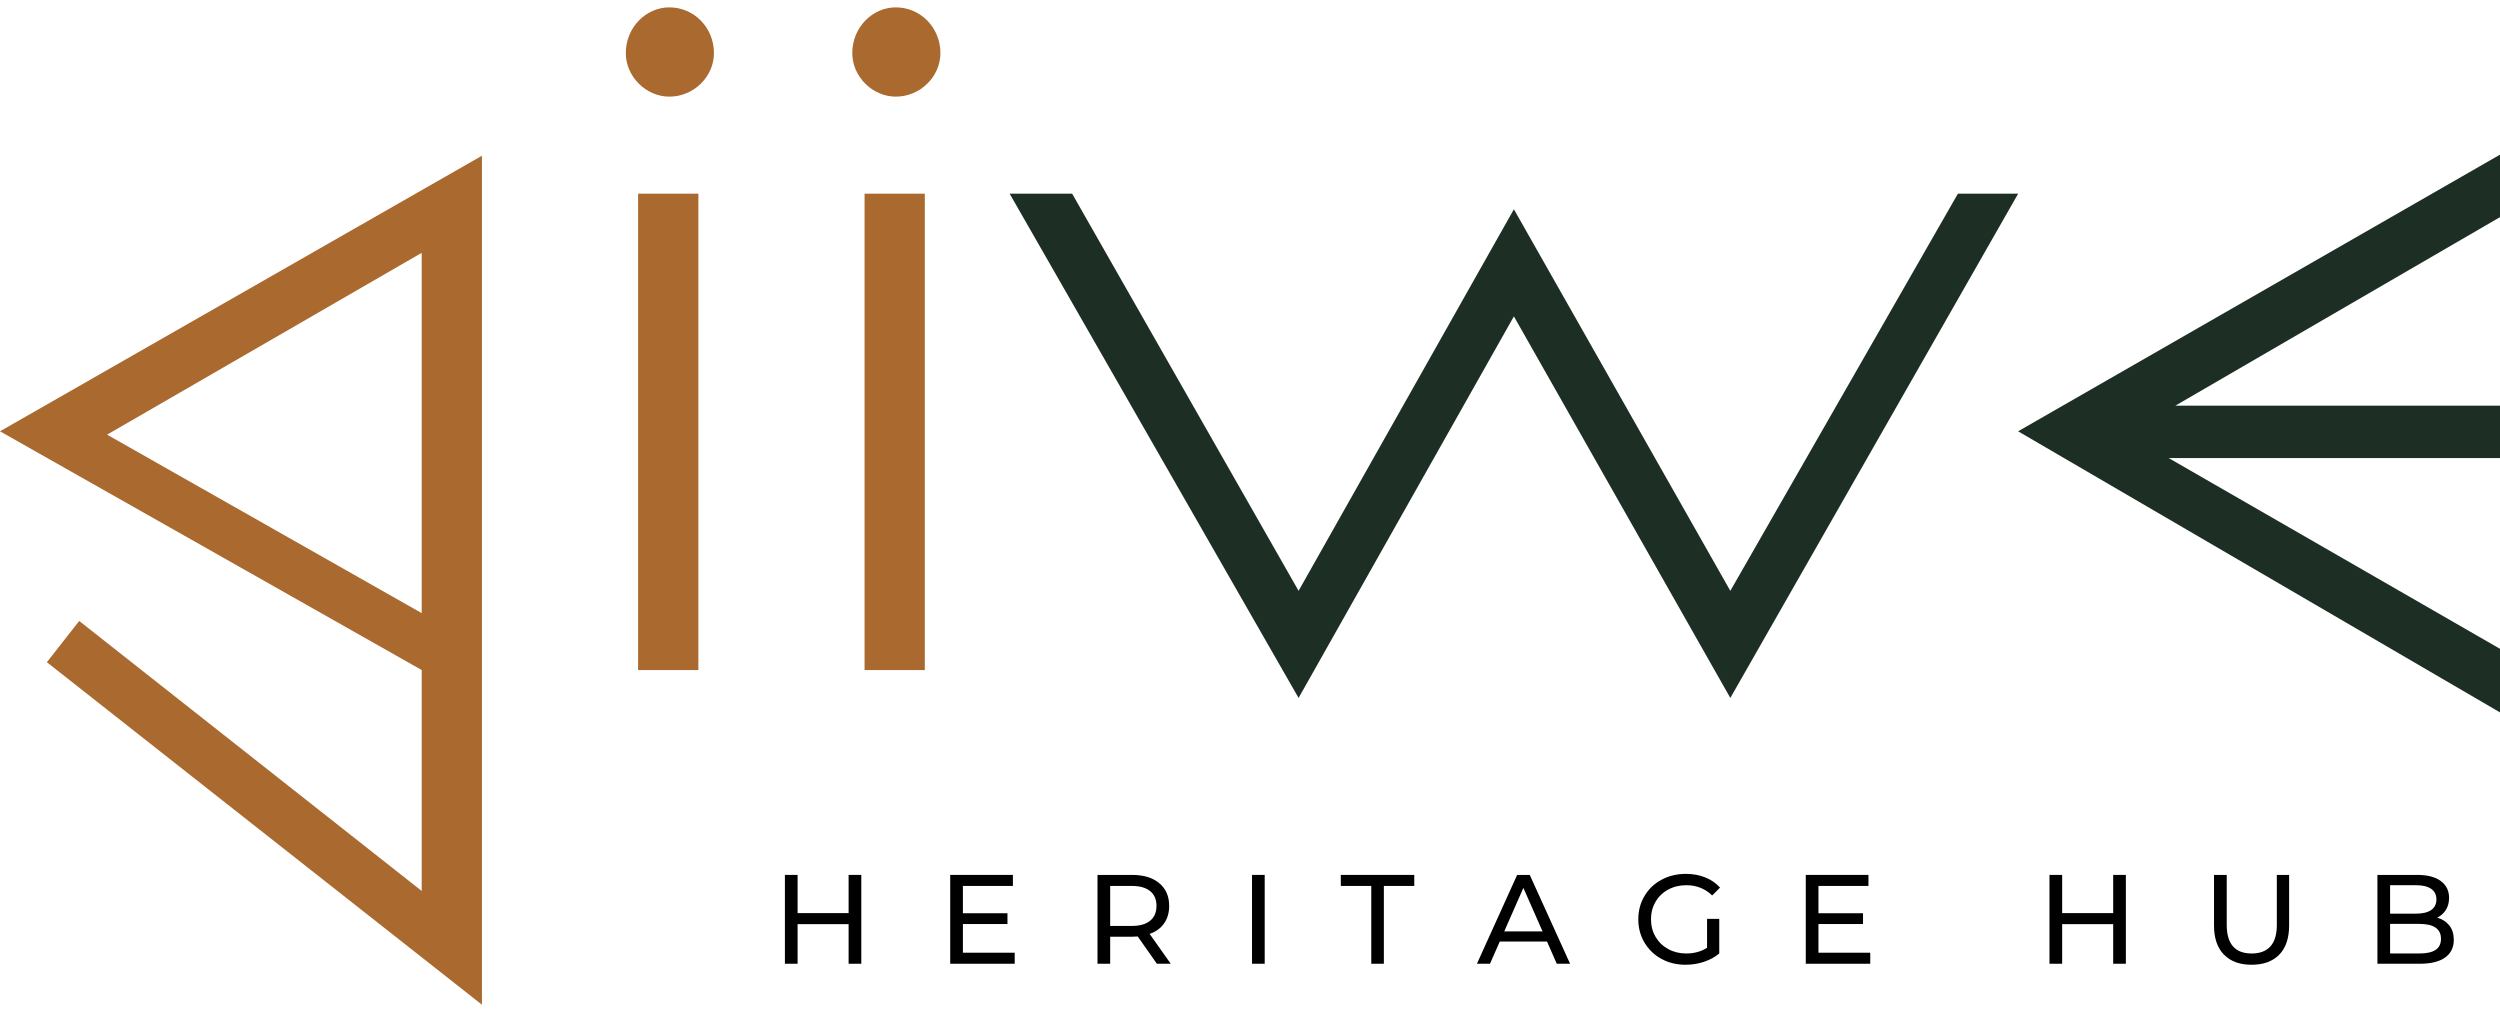
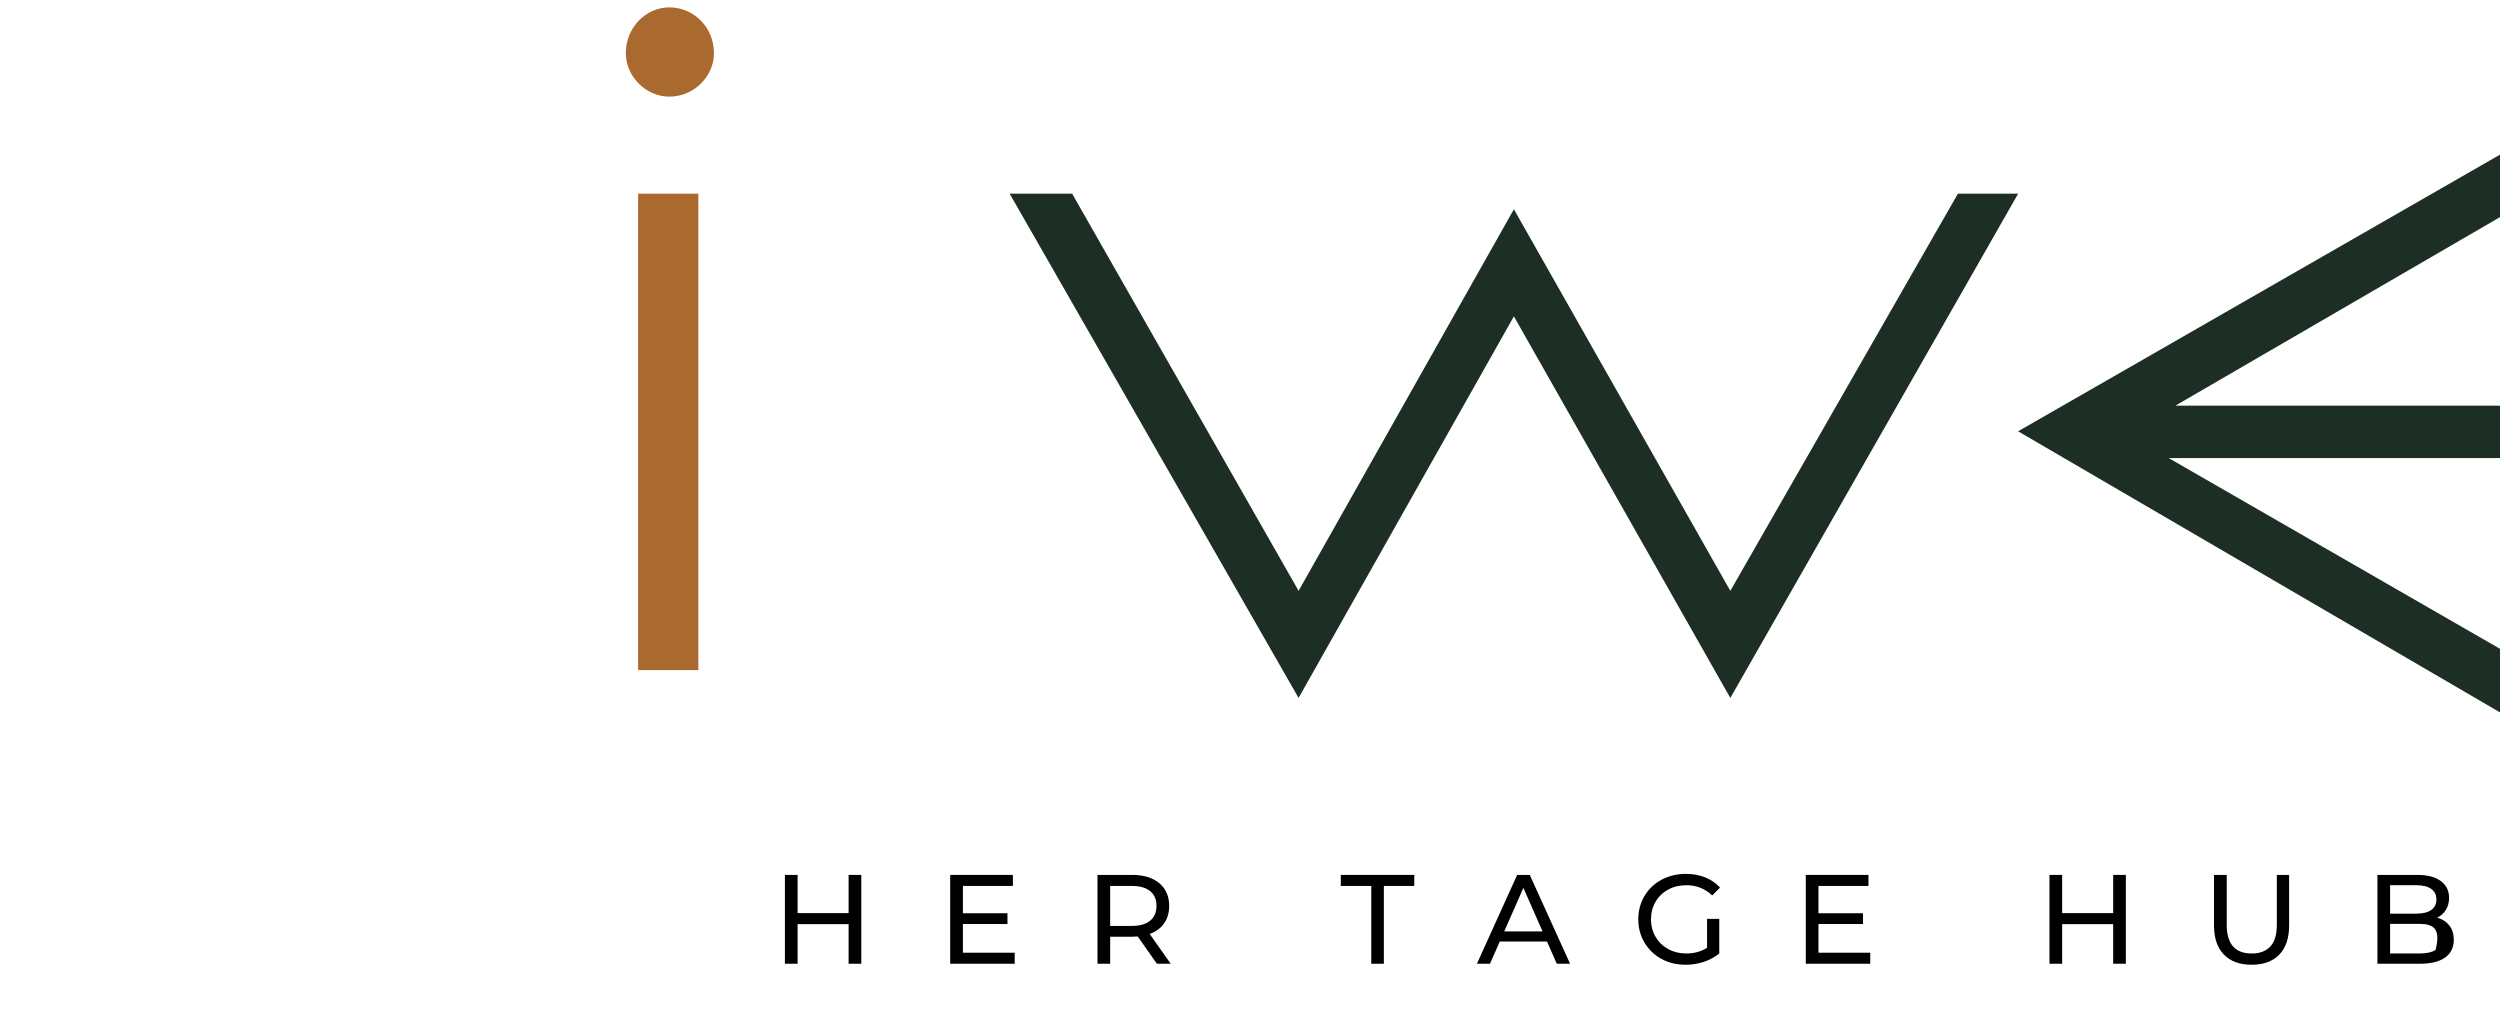
<svg xmlns="http://www.w3.org/2000/svg" width="131" height="53" viewBox="0 0 131 53" fill="none">
-   <path d="M25.254 52.647V8.16L0 22.6L22.097 35.11V46.686L4.15 32.538L2.455 34.7L25.254 52.647ZM22.097 32.128L5.612 22.776L22.097 13.248V32.128Z" fill="#AA6A2F" />
  <path d="M37.411 2.782C37.411 1.438 36.36 0.386 35.074 0.386C33.847 0.386 32.792 1.438 32.792 2.782C32.792 4.01 33.847 5.064 35.074 5.064C36.36 5.064 37.411 4.01 37.411 2.782ZM36.594 35.11V10.149H33.437V35.11H36.594Z" fill="#AA6A2F" />
-   <path d="M49.278 2.782C49.278 1.438 48.226 0.386 46.94 0.386C45.713 0.386 44.659 1.438 44.659 2.782C44.659 4.01 45.713 5.064 46.94 5.064C48.226 5.064 49.278 4.01 49.278 2.782ZM48.46 35.11V10.149H45.303V35.11H48.46Z" fill="#AA6A2F" />
  <path d="M105.751 10.149H102.594L90.669 30.96L79.328 10.966L68.046 30.96L56.18 10.149H52.905L68.046 36.572L79.328 16.578L90.669 36.572L105.751 10.149Z" fill="#1D2E24" />
  <path d="M131.003 37.331V34L113.64 24.003H131.003V21.256H113.991L131.003 11.376V8.102L105.749 22.6L131.003 37.331Z" fill="#1D2E24" />
  <path d="M45.132 45.845V50.5H44.467V48.425H41.794V50.5H41.129V45.845H41.794V47.847H44.467V45.845H45.132Z" fill="black" />
  <path d="M53.17 49.922V50.5H49.791V45.845H53.076V46.423H50.456V47.854H52.791V48.419H50.456V49.922H53.17Z" fill="black" />
  <path d="M60.62 50.5L59.617 49.071C59.493 49.08 59.396 49.084 59.324 49.084H58.173V50.5H57.509V45.845H59.324C59.926 45.845 60.4 45.99 60.745 46.278C61.091 46.567 61.265 46.963 61.265 47.467C61.265 47.828 61.175 48.134 60.997 48.386C60.82 48.64 60.568 48.823 60.241 48.936L61.346 50.5H60.62ZM59.304 48.519C59.725 48.519 60.045 48.428 60.266 48.246C60.489 48.065 60.6 47.805 60.6 47.467C60.6 47.131 60.489 46.873 60.266 46.693C60.045 46.514 59.725 46.423 59.304 46.423H58.173V48.519H59.304Z" fill="black" />
-   <path d="M65.606 45.845H66.27V50.5H65.606V45.845Z" fill="black" />
  <path d="M71.855 46.423H70.258V45.845H74.108V46.423H72.514V50.5H71.855V46.423Z" fill="black" />
  <path d="M81.063 49.336H78.588L78.076 50.5H77.391L79.499 45.845H80.159L82.272 50.5H81.575L81.063 49.336ZM80.829 48.804L79.825 46.525L78.822 48.804H80.829Z" fill="black" />
  <path d="M89.45 48.147H90.089V49.962C89.858 50.153 89.59 50.298 89.285 50.4C88.979 50.502 88.66 50.553 88.327 50.553C87.857 50.553 87.433 50.451 87.057 50.245C86.681 50.038 86.386 49.754 86.171 49.392C85.955 49.03 85.847 48.624 85.847 48.172C85.847 47.721 85.955 47.314 86.171 46.95C86.386 46.587 86.683 46.303 87.062 46.1C87.44 45.895 87.866 45.791 88.34 45.791C88.713 45.791 89.051 45.853 89.353 45.975C89.657 46.097 89.916 46.275 90.13 46.51L89.718 46.922C89.346 46.564 88.896 46.385 88.368 46.385C88.013 46.385 87.695 46.461 87.413 46.614C87.131 46.767 86.91 46.98 86.751 47.253C86.591 47.525 86.512 47.831 86.512 48.172C86.512 48.51 86.591 48.816 86.751 49.089C86.91 49.361 87.131 49.575 87.413 49.731C87.695 49.885 88.01 49.962 88.36 49.962C88.778 49.962 89.141 49.862 89.45 49.662V48.147Z" fill="black" />
  <path d="M98.001 49.922V50.5H94.623V45.845H97.907V46.423H95.287V47.854H97.622V48.419H95.287V49.922H98.001Z" fill="black" />
  <path d="M111.395 45.845V50.5H110.731V48.425H108.057V50.5H107.393V45.845H108.057V47.847H110.731V45.845H111.395Z" fill="black" />
  <path d="M117.982 50.553C117.362 50.553 116.879 50.376 116.533 50.021C116.187 49.667 116.014 49.157 116.014 48.491V45.845H116.681V48.465C116.681 49.464 117.117 49.963 117.99 49.963C118.415 49.963 118.741 49.84 118.967 49.593C119.193 49.348 119.306 48.971 119.306 48.465V45.845H119.95V48.491C119.95 49.162 119.777 49.674 119.431 50.026C119.086 50.378 118.603 50.553 117.982 50.553Z" fill="black" />
-   <path d="M127.709 48.086C127.979 48.162 128.19 48.299 128.345 48.496C128.501 48.693 128.579 48.943 128.579 49.245C128.579 49.647 128.427 49.957 128.124 50.174C127.819 50.392 127.378 50.5 126.797 50.5H124.577V45.845H126.665C127.196 45.845 127.607 45.952 127.897 46.166C128.187 46.379 128.332 46.673 128.332 47.05C128.332 47.293 128.275 47.503 128.162 47.681C128.05 47.858 127.898 47.993 127.709 48.086ZM125.241 46.385V47.875H126.606C126.947 47.875 127.21 47.812 127.393 47.686C127.576 47.559 127.668 47.373 127.668 47.129C127.668 46.886 127.576 46.702 127.393 46.576C127.21 46.449 126.947 46.385 126.606 46.385H125.241ZM126.772 49.963C127.148 49.963 127.432 49.901 127.622 49.777C127.812 49.651 127.907 49.456 127.907 49.191C127.907 48.672 127.528 48.412 126.772 48.412H125.241V49.963H126.772Z" fill="black" />
+   <path d="M127.709 48.086C127.979 48.162 128.19 48.299 128.345 48.496C128.501 48.693 128.579 48.943 128.579 49.245C128.579 49.647 128.427 49.957 128.124 50.174C127.819 50.392 127.378 50.5 126.797 50.5H124.577V45.845H126.665C127.196 45.845 127.607 45.952 127.897 46.166C128.187 46.379 128.332 46.673 128.332 47.05C128.332 47.293 128.275 47.503 128.162 47.681C128.05 47.858 127.898 47.993 127.709 48.086ZM125.241 46.385V47.875H126.606C126.947 47.875 127.21 47.812 127.393 47.686C127.576 47.559 127.668 47.373 127.668 47.129C127.668 46.886 127.576 46.702 127.393 46.576C127.21 46.449 126.947 46.385 126.606 46.385H125.241ZM126.772 49.963C127.148 49.963 127.432 49.901 127.622 49.777C127.907 48.672 127.528 48.412 126.772 48.412H125.241V49.963H126.772Z" fill="black" />
</svg>